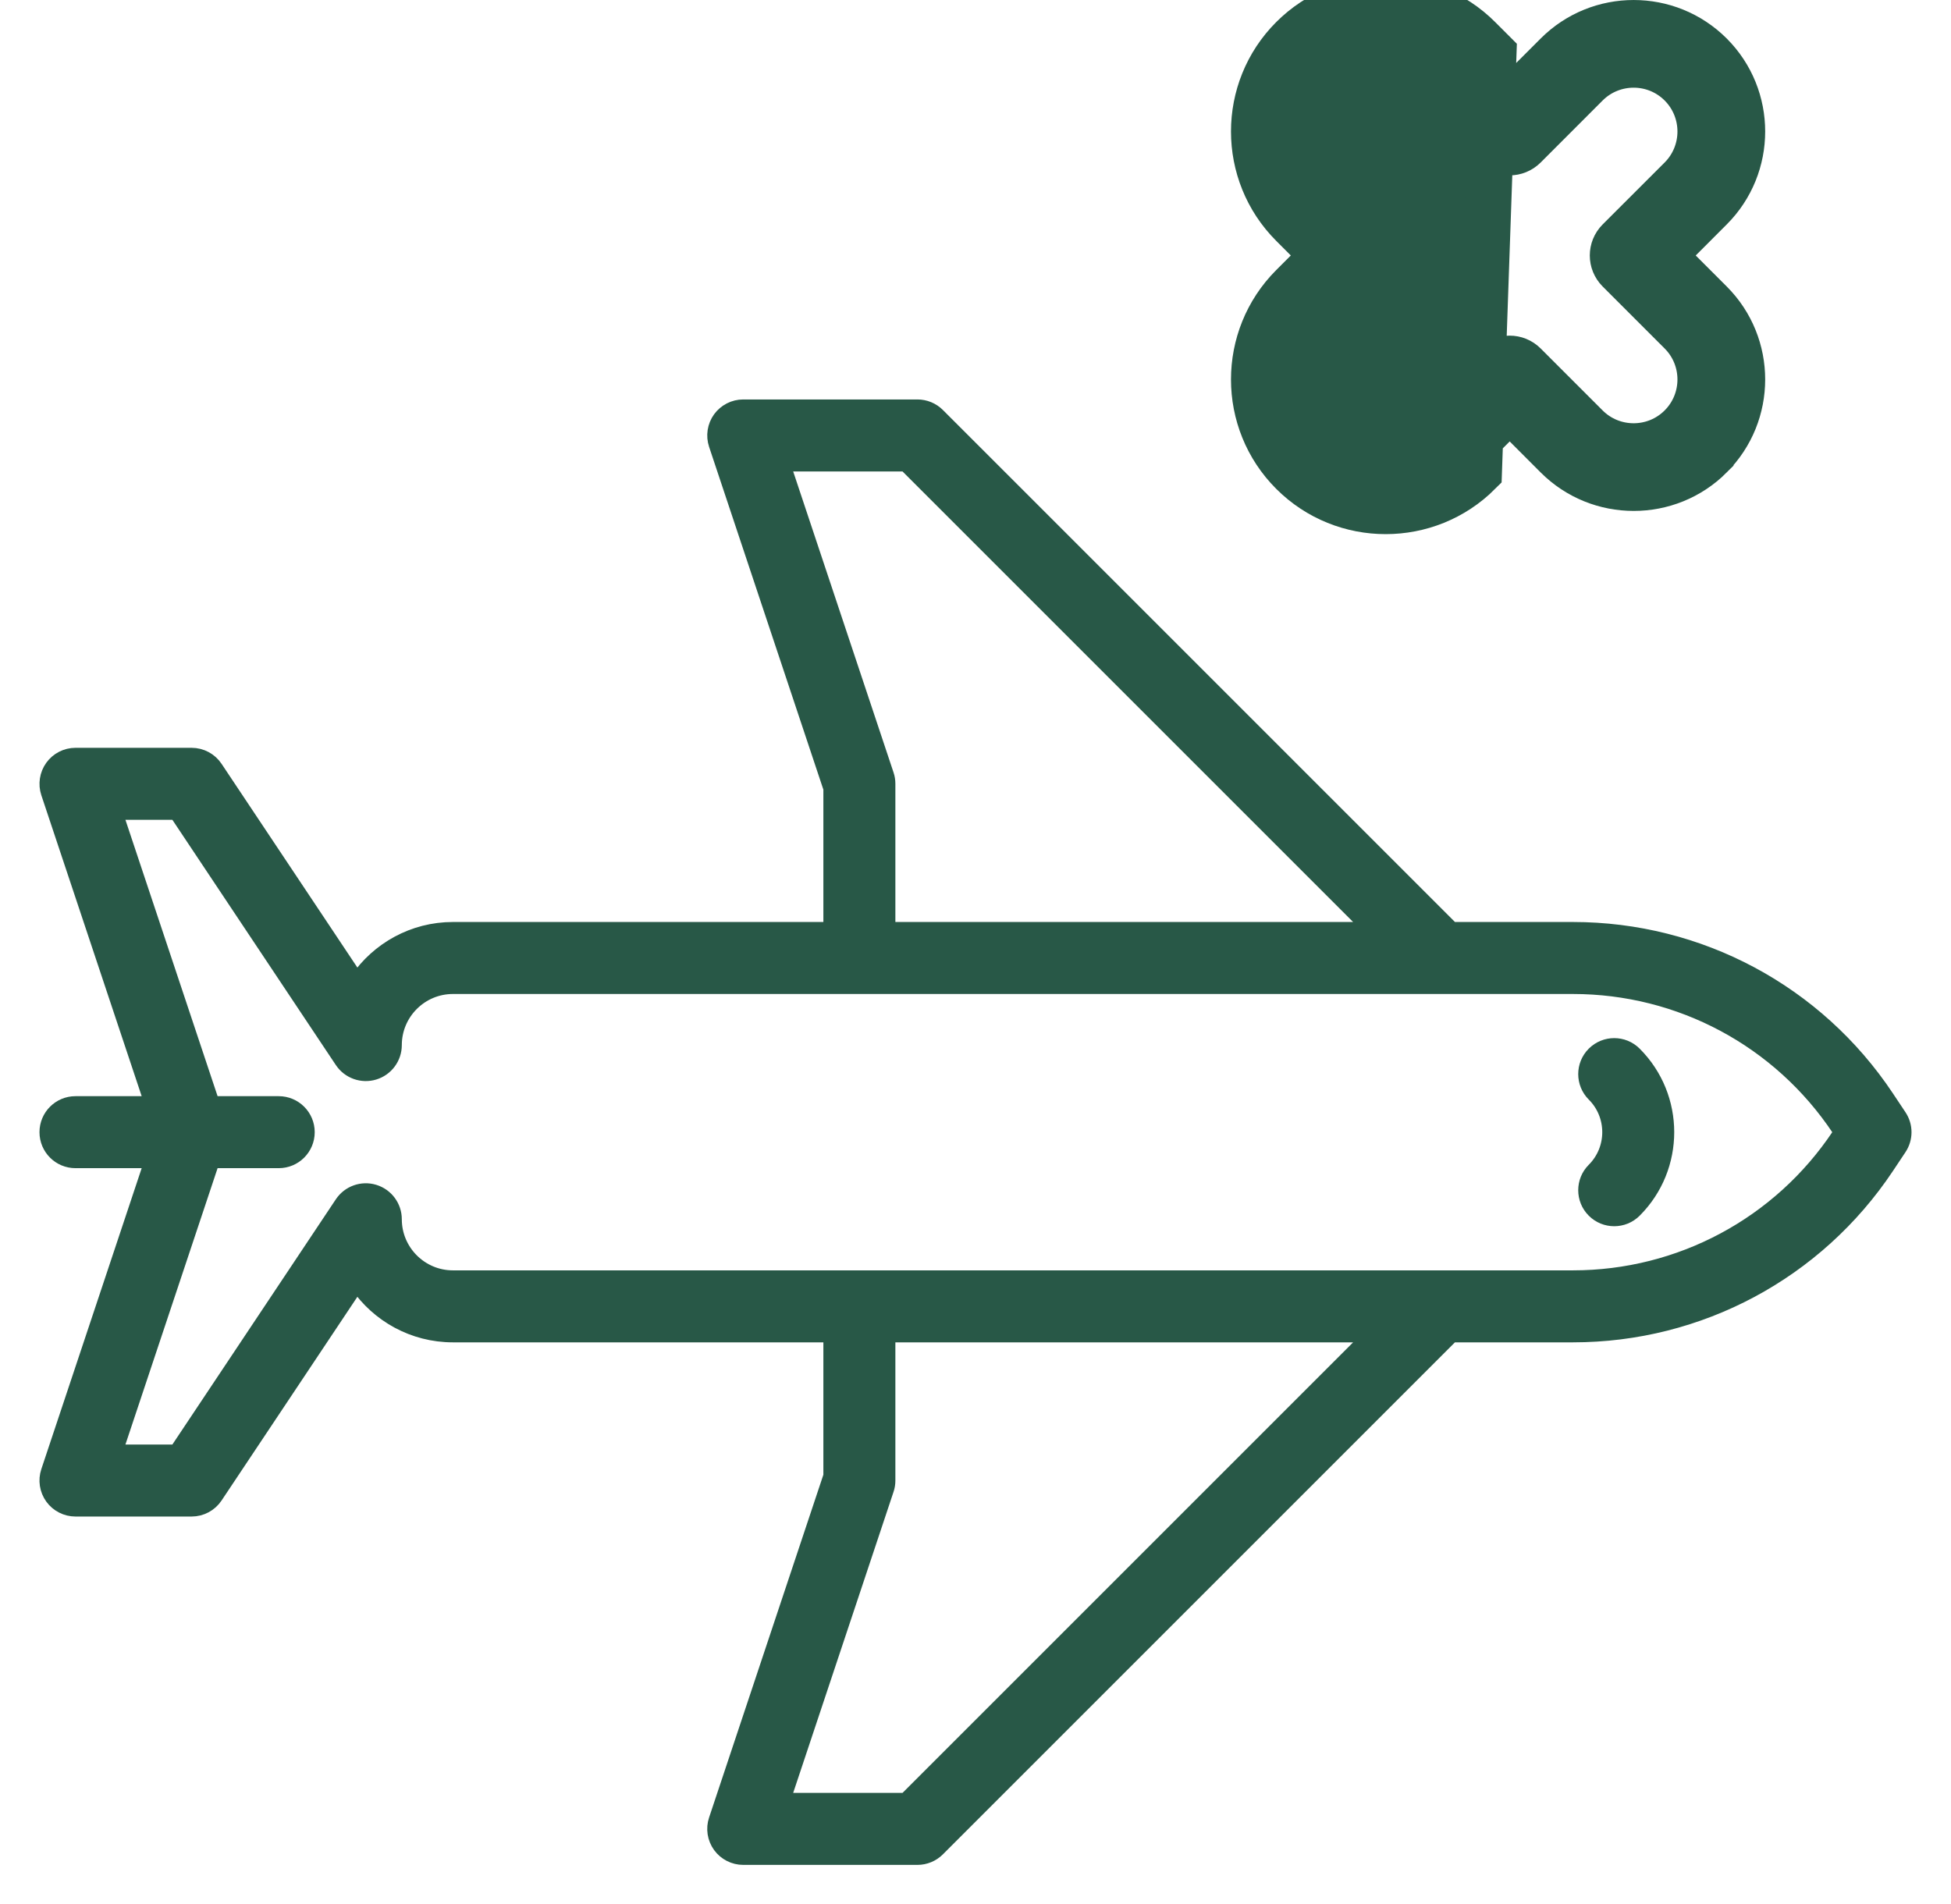
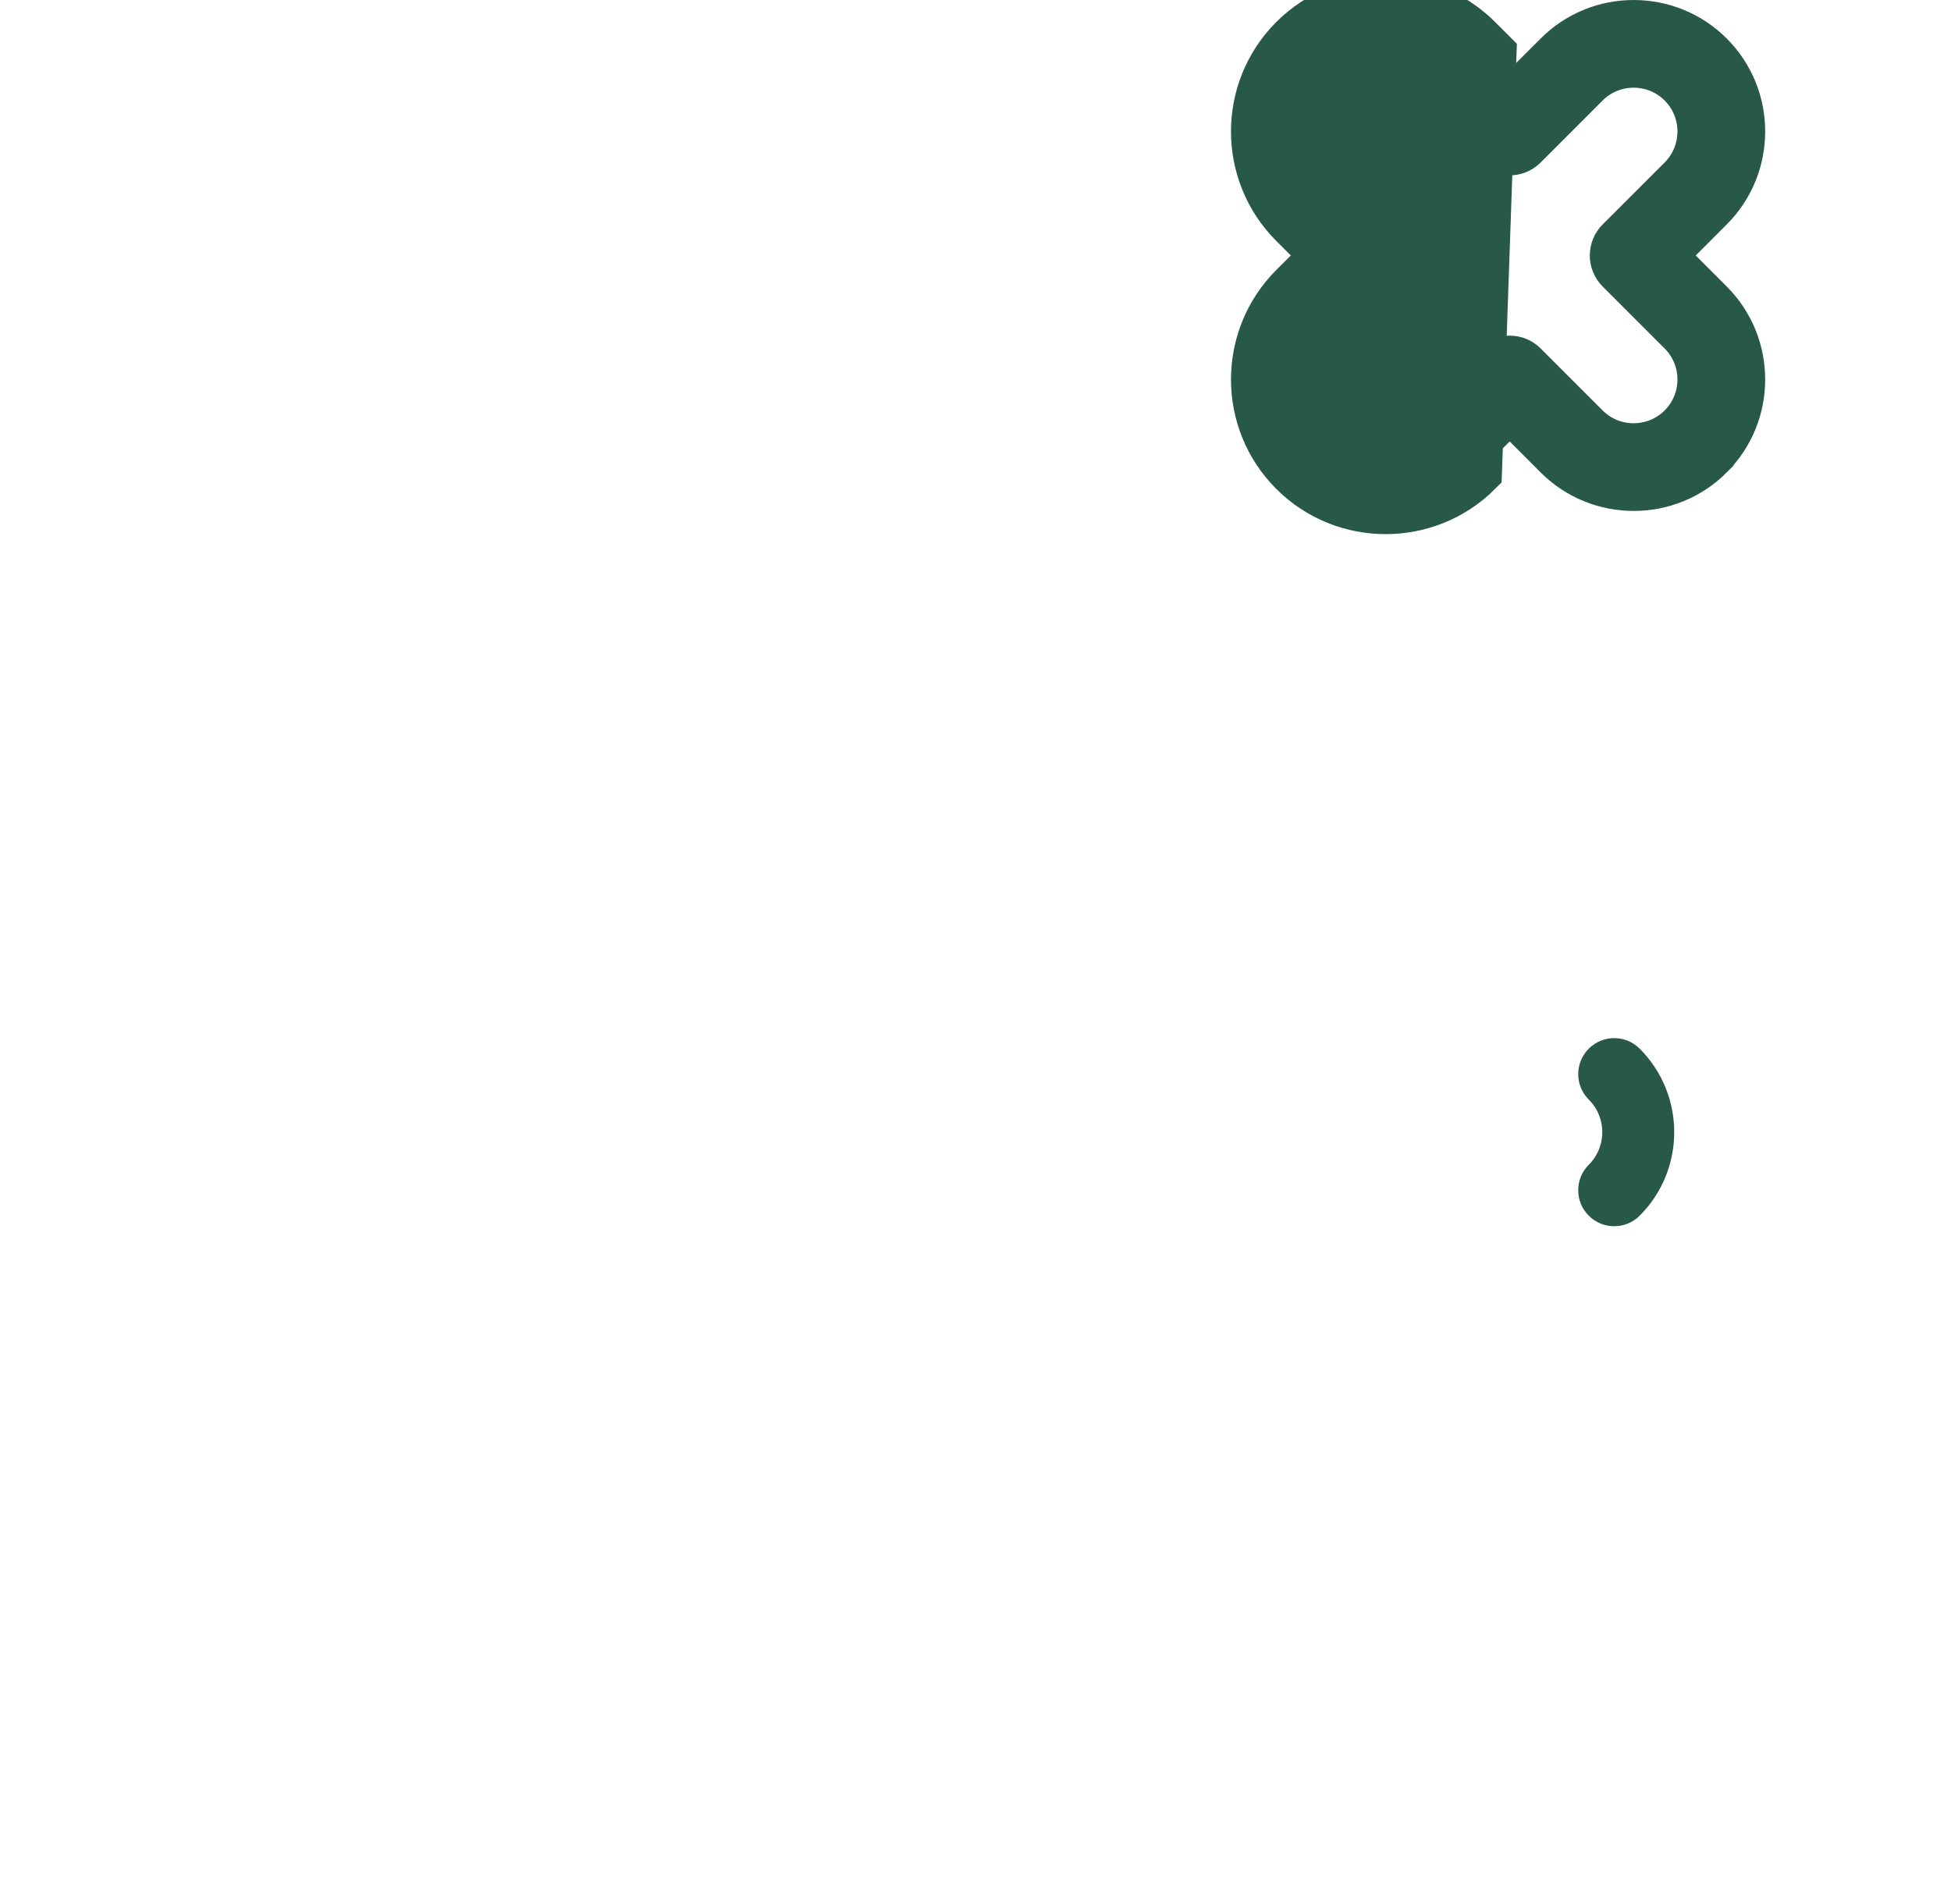
<svg xmlns="http://www.w3.org/2000/svg" width="42" height="41" viewBox="0 0 42 41" fill="none">
-   <path d="M40.622 23.619C39.112 21.352 36.585 20 33.861 20H31.259L20.192 8.933C20.075 8.816 19.916 8.75 19.75 8.75H16C15.8 8.75 15.611 8.846 15.493 9.009C15.376 9.172 15.344 9.382 15.407 9.572L17.875 16.976V20H9.75C8.894 20 8.137 20.433 7.686 21.09L4.645 16.528C4.529 16.354 4.334 16.25 4.125 16.25H1.625C1.425 16.25 1.236 16.346 1.118 16.51C1.001 16.673 0.969 16.883 1.032 17.073L3.258 23.75H1.625C1.28 23.75 1 24.029 1 24.375C1 24.721 1.28 25 1.625 25H3.258L1.032 31.677C0.968 31.868 1.001 32.078 1.118 32.241C1.236 32.404 1.425 32.5 1.625 32.5H4.125C4.334 32.5 4.529 32.396 4.645 32.222L7.686 27.66C8.137 28.318 8.894 28.75 9.75 28.75H17.875V31.774L15.407 39.178C15.343 39.368 15.376 39.578 15.493 39.741C15.611 39.904 15.8 40 16 40H19.75C19.916 40 20.075 39.934 20.192 39.817L31.259 28.75H33.861C36.584 28.75 39.111 27.398 40.622 25.132L40.895 24.722C41.035 24.512 41.035 24.239 40.895 24.029L40.622 23.619ZM19.093 16.677L16.867 10H19.491L29.491 20H19.125V16.875C19.125 16.808 19.115 16.741 19.093 16.677ZM19.491 38.75H16.867L19.093 32.072C19.115 32.009 19.125 31.942 19.125 31.875V28.75H29.491L19.491 38.75ZM39.582 24.439C38.304 26.356 36.165 27.5 33.861 27.5H9.75C9.061 27.5 8.5 26.939 8.5 26.25C8.5 25.975 8.32 25.732 8.056 25.652C7.793 25.572 7.508 25.674 7.355 25.903L3.791 31.25H2.492L4.576 25H6C6.345 25 6.625 24.721 6.625 24.375C6.625 24.029 6.345 23.75 6 23.75H4.576L2.492 17.5H3.791L7.355 22.847C7.508 23.076 7.793 23.178 8.056 23.098C8.32 23.018 8.5 22.775 8.5 22.5C8.5 21.811 9.061 21.25 9.75 21.25H33.861C36.166 21.25 38.304 22.394 39.582 24.312L39.624 24.375L39.582 24.439Z" fill="#285847" stroke="#285847" stroke-width="0.3" />
  <path d="M32.147 1.142L31.833 0.828C30.729 -0.276 28.932 -0.276 27.828 0.828C26.724 1.932 26.724 3.729 27.828 4.833L28.495 5.5L27.828 6.167C26.724 7.272 26.724 9.068 27.828 10.172C28.932 11.276 30.729 11.275 31.833 10.172L32.147 1.142ZM32.146 9.151L31.479 9.818C31.479 9.818 31.479 9.819 31.479 9.819C30.57 10.727 29.09 10.727 28.182 9.819C27.273 8.91 27.273 7.43 28.182 6.521L28.849 5.854L29.203 5.5L28.849 5.147L28.182 4.479C27.273 3.57 27.273 2.09 28.182 1.182L28.182 1.182C29.091 0.273 30.57 0.273 31.479 1.182L32.146 1.849L32.5 2.203L32.854 1.849L33.521 1.182L33.521 1.182C34.429 0.273 35.908 0.273 36.818 1.182C37.727 2.091 37.727 3.57 36.818 4.479L36.151 5.147L35.797 5.5L36.151 5.854L36.818 6.521C37.727 7.43 37.727 8.91 36.818 9.818L36.818 9.819C36.364 10.273 35.768 10.5 35.17 10.5C34.571 10.5 33.975 10.273 33.521 9.819L32.854 9.151L32.5 8.798L32.146 9.151ZM36.188 9.191L36.189 9.19C36.752 8.627 36.752 7.712 36.189 7.149L34.854 5.814C34.681 5.64 34.681 5.36 34.854 5.186L36.189 3.852C36.752 3.288 36.752 2.374 36.189 1.81C35.625 1.246 34.709 1.248 34.147 1.81L32.813 3.145C32.639 3.319 32.359 3.319 32.185 3.145L30.851 1.811C30.851 1.811 30.851 1.81 30.851 1.81C30.289 1.247 29.372 1.246 28.809 1.811L29.163 2.164L28.809 1.81C28.246 2.374 28.246 3.288 28.809 3.852L30.144 5.186C30.317 5.36 30.317 5.64 30.144 5.814L28.809 7.149C28.246 7.712 28.246 8.627 28.809 9.19C29.373 9.754 30.289 9.752 30.851 9.19L32.185 7.856C32.272 7.769 32.385 7.726 32.499 7.726C32.613 7.726 32.726 7.769 32.813 7.856L34.147 9.19C34.147 9.19 34.147 9.19 34.147 9.19C34.709 9.753 35.625 9.753 36.188 9.191Z" fill="#285847" stroke="#285847" />
  <path d="M34.308 22.683C34.064 22.927 34.064 23.323 34.308 23.567C34.754 24.012 34.754 24.738 34.308 25.183C34.064 25.427 34.064 25.823 34.308 26.067C34.43 26.189 34.59 26.25 34.75 26.25C34.91 26.25 35.07 26.189 35.192 26.067C36.125 25.134 36.125 23.616 35.192 22.683C34.948 22.439 34.553 22.439 34.308 22.683Z" fill="#285847" stroke="#285847" stroke-width="0.3" />
</svg>